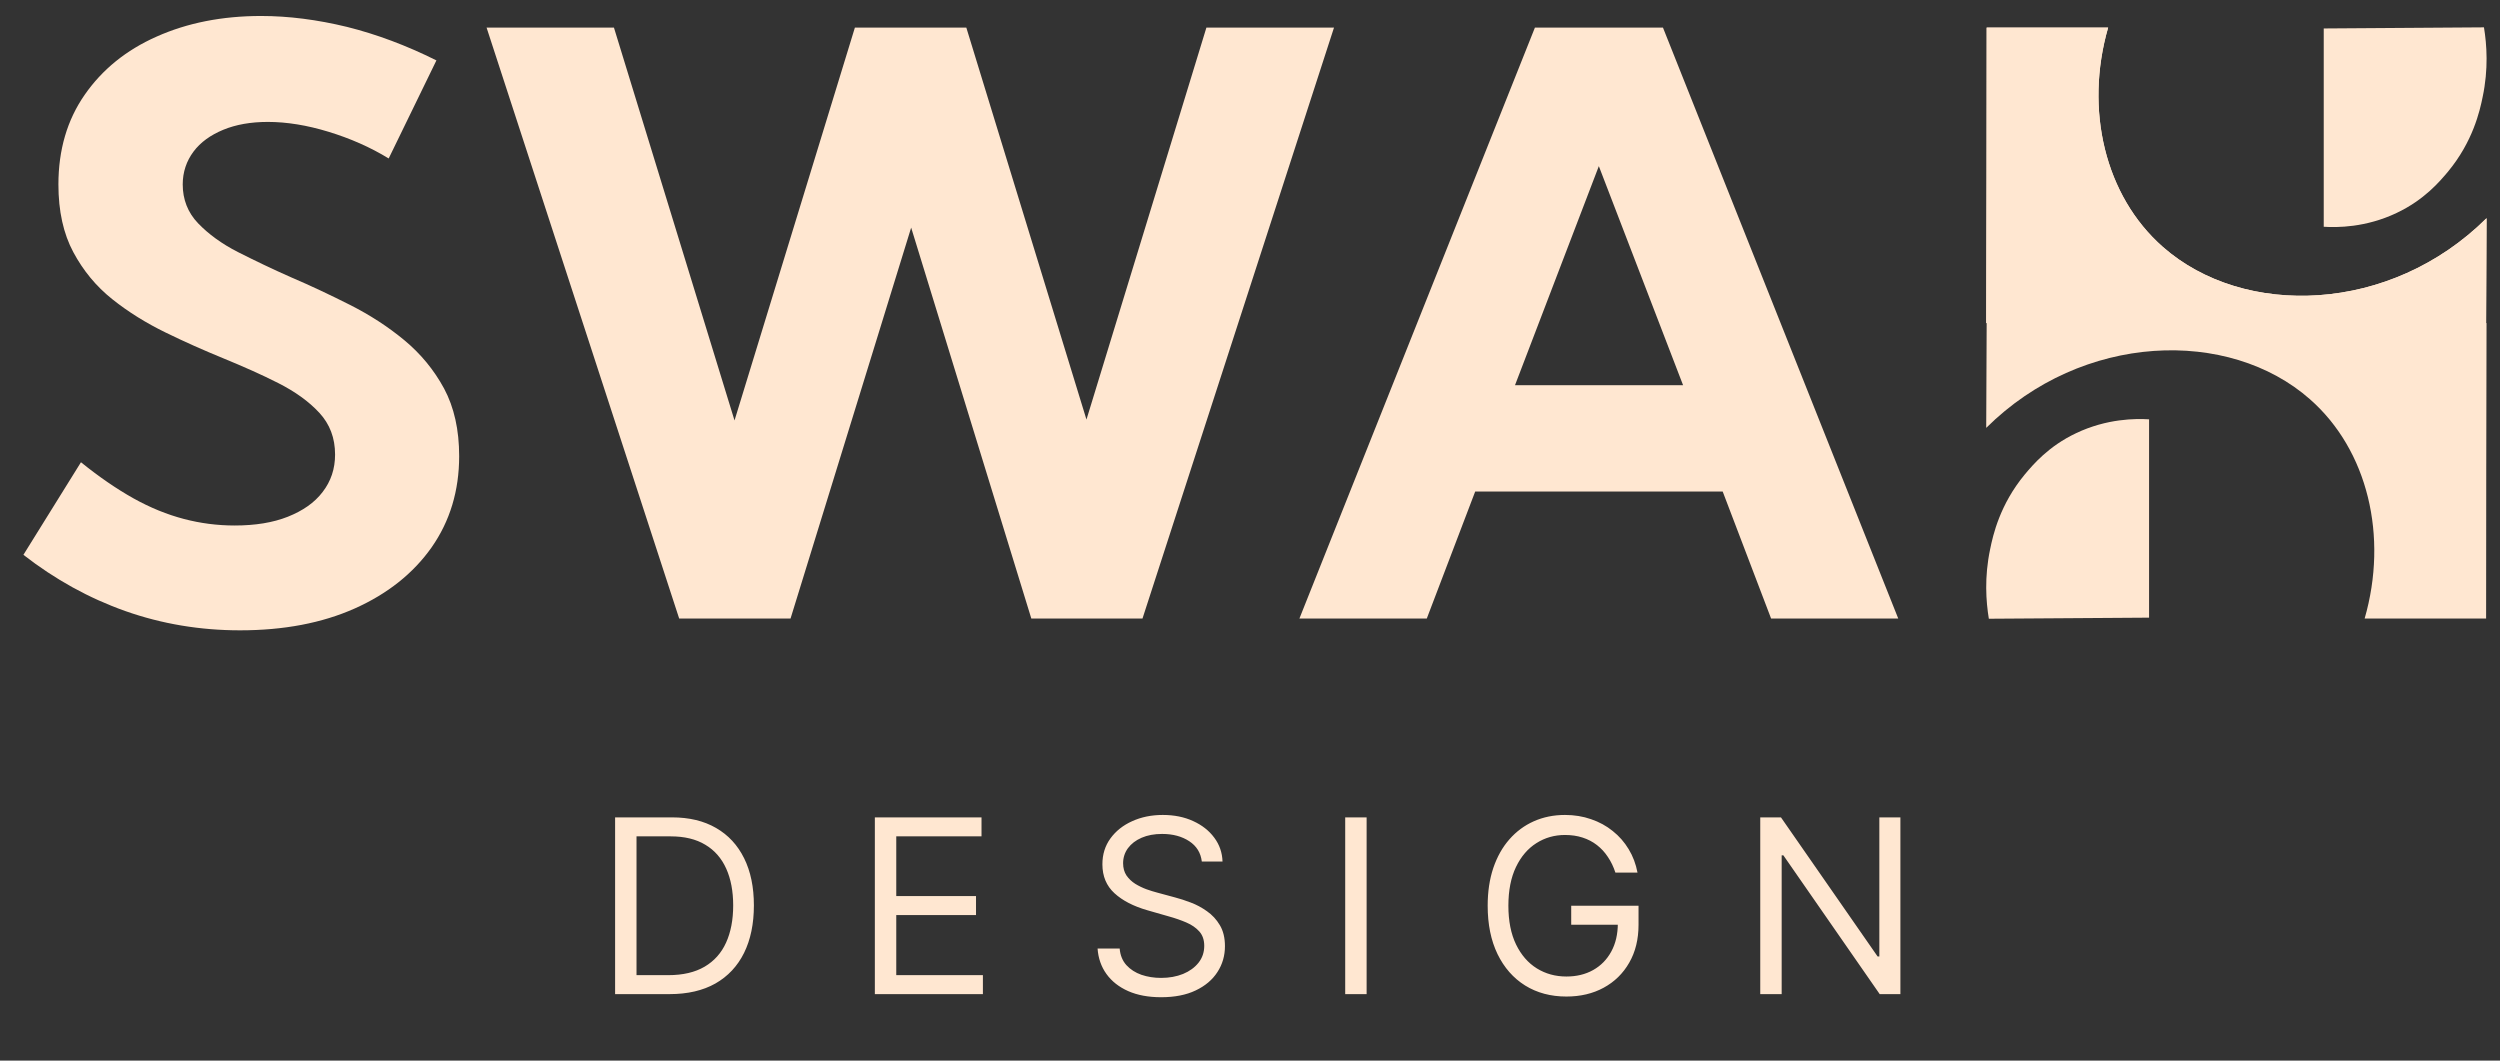
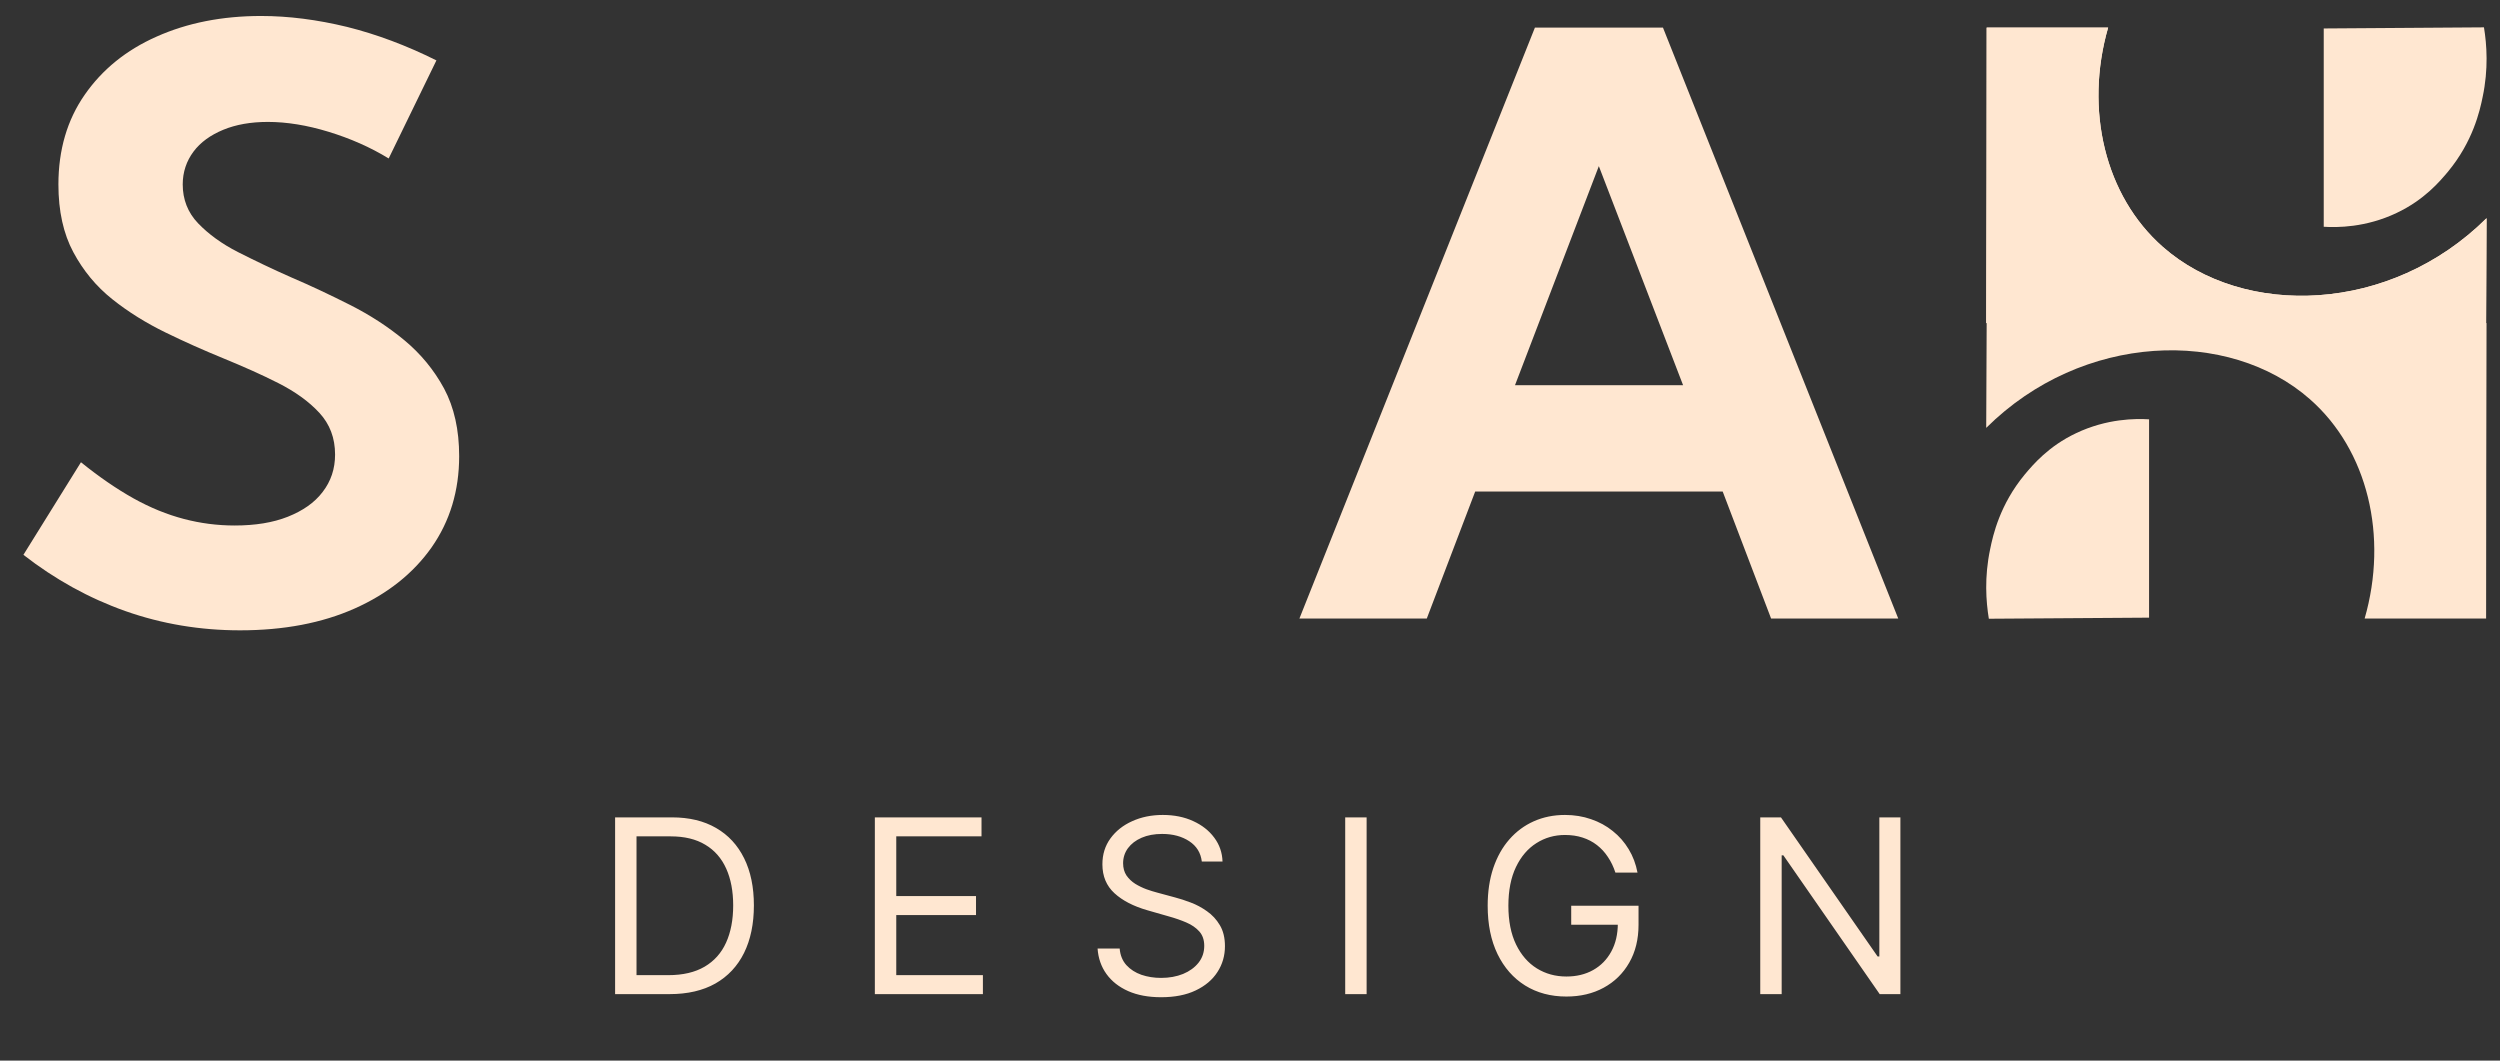
<svg xmlns="http://www.w3.org/2000/svg" width="99" height="42" viewBox="0 0 99 42" fill="none">
  <rect x="0" y="0" width="99" height="42" fill="#333333" stroke="none" />
  <path d="M26.518 39.367H24.358V32.368H26.614C27.293 32.368 27.874 32.508 28.357 32.788C28.84 33.066 29.21 33.466 29.468 33.988C29.725 34.508 29.854 35.13 29.854 35.854C29.854 36.583 29.724 37.211 29.464 37.737C29.204 38.261 28.826 38.664 28.33 38.947C27.833 39.227 27.229 39.367 26.518 39.367ZM25.206 38.616H26.464C27.042 38.616 27.522 38.504 27.902 38.281C28.283 38.057 28.567 37.739 28.753 37.327C28.94 36.915 29.034 36.424 29.034 35.854C29.034 35.289 28.941 34.803 28.757 34.395C28.572 33.985 28.297 33.67 27.93 33.452C27.563 33.23 27.106 33.12 26.559 33.12H25.206V38.616ZM34.644 39.367V32.368H38.868V33.12H35.492V35.485H38.65V36.237H35.492V38.616H38.923V39.367H34.644ZM47.592 34.118C47.551 33.772 47.385 33.503 47.093 33.311C46.801 33.12 46.444 33.024 46.02 33.024C45.71 33.024 45.439 33.074 45.207 33.175C44.977 33.275 44.797 33.413 44.667 33.588C44.539 33.764 44.475 33.963 44.475 34.186C44.475 34.373 44.52 34.534 44.608 34.668C44.7 34.8 44.816 34.911 44.957 35C45.098 35.086 45.246 35.158 45.401 35.215C45.556 35.27 45.699 35.314 45.829 35.348L46.539 35.54C46.722 35.587 46.925 35.654 47.148 35.738C47.373 35.822 47.589 35.937 47.794 36.083C48.001 36.227 48.172 36.411 48.306 36.637C48.441 36.862 48.508 37.139 48.508 37.467C48.508 37.845 48.409 38.187 48.211 38.492C48.015 38.798 47.728 39.041 47.349 39.221C46.974 39.401 46.517 39.49 45.979 39.49C45.478 39.49 45.044 39.41 44.677 39.248C44.312 39.086 44.025 38.861 43.816 38.571C43.608 38.282 43.491 37.946 43.464 37.563H44.339C44.361 37.827 44.45 38.046 44.605 38.219C44.762 38.39 44.961 38.518 45.2 38.602C45.441 38.684 45.701 38.725 45.979 38.725C46.303 38.725 46.593 38.672 46.85 38.568C47.108 38.461 47.312 38.312 47.462 38.123C47.613 37.932 47.688 37.709 47.688 37.454C47.688 37.221 47.623 37.032 47.493 36.886C47.363 36.74 47.192 36.622 46.98 36.531C46.768 36.44 46.539 36.36 46.293 36.292L45.432 36.045C44.885 35.888 44.452 35.664 44.133 35.372C43.815 35.081 43.655 34.699 43.655 34.227C43.655 33.835 43.761 33.494 43.973 33.202C44.187 32.908 44.474 32.68 44.834 32.519C45.196 32.354 45.601 32.272 46.047 32.272C46.498 32.272 46.899 32.353 47.25 32.515C47.601 32.675 47.879 32.893 48.084 33.171C48.292 33.449 48.401 33.765 48.412 34.118H47.592ZM54.118 32.368V39.367H53.27V32.368H54.118ZM63.97 34.555C63.895 34.325 63.796 34.119 63.673 33.937C63.552 33.752 63.407 33.595 63.239 33.465C63.072 33.335 62.883 33.236 62.671 33.168C62.459 33.099 62.227 33.065 61.974 33.065C61.559 33.065 61.182 33.172 60.843 33.387C60.504 33.601 60.233 33.916 60.033 34.333C59.833 34.75 59.732 35.262 59.732 35.868C59.732 36.474 59.834 36.985 60.036 37.402C60.239 37.819 60.514 38.135 60.86 38.349C61.206 38.563 61.596 38.67 62.029 38.67C62.43 38.67 62.783 38.585 63.088 38.414C63.396 38.241 63.635 37.997 63.806 37.682C63.979 37.366 64.066 36.993 64.066 36.565L64.326 36.62H62.22V35.868H64.886V36.62C64.886 37.196 64.763 37.697 64.517 38.123C64.273 38.55 63.936 38.88 63.505 39.114C63.077 39.347 62.585 39.463 62.029 39.463C61.409 39.463 60.865 39.317 60.395 39.026C59.928 38.734 59.564 38.319 59.302 37.782C59.042 37.244 58.912 36.606 58.912 35.868C58.912 35.314 58.986 34.816 59.134 34.374C59.285 33.93 59.496 33.552 59.77 33.24C60.043 32.928 60.367 32.688 60.74 32.522C61.114 32.356 61.525 32.272 61.974 32.272C62.343 32.272 62.687 32.328 63.006 32.44C63.328 32.549 63.614 32.705 63.864 32.908C64.117 33.109 64.328 33.349 64.496 33.629C64.665 33.907 64.781 34.216 64.845 34.555H63.97ZM75.256 32.368V39.367H74.436L70.622 33.872H70.554V39.367H69.706V32.368H70.526L74.354 37.877H74.422V32.368H75.256Z" fill="#FFE7D1" />
  <path d="M0.927 21.971L3.206 18.305C3.926 18.886 4.619 19.362 5.286 19.735C5.954 20.108 6.621 20.377 7.28 20.55C7.938 20.723 8.606 20.81 9.291 20.81C10.105 20.81 10.807 20.697 11.397 20.463C11.986 20.229 12.454 19.908 12.775 19.484C13.104 19.059 13.269 18.565 13.269 18.002C13.269 17.343 13.061 16.797 12.645 16.346C12.229 15.896 11.683 15.506 11.015 15.168C10.348 14.829 9.62 14.509 8.84 14.188C8.077 13.876 7.314 13.538 6.552 13.165C5.789 12.793 5.087 12.359 4.446 11.848C3.804 11.337 3.293 10.713 2.903 9.985C2.513 9.257 2.313 8.364 2.313 7.306C2.313 5.937 2.66 4.75 3.354 3.753C4.047 2.756 4.992 1.985 6.205 1.448C7.41 0.91 8.788 0.633 10.339 0.633C11.431 0.633 12.567 0.78 13.745 1.066C14.924 1.361 16.103 1.803 17.282 2.392L15.392 6.275C14.655 5.824 13.858 5.478 13.009 5.218C12.159 4.958 11.353 4.828 10.608 4.828C9.932 4.828 9.343 4.932 8.84 5.14C8.337 5.348 7.938 5.634 7.661 6.006C7.384 6.379 7.236 6.812 7.236 7.306C7.236 7.896 7.436 8.416 7.843 8.841C8.25 9.265 8.779 9.655 9.429 9.985C10.079 10.314 10.781 10.652 11.527 10.981C12.298 11.311 13.069 11.675 13.858 12.073C14.647 12.472 15.357 12.931 16.008 13.469C16.657 14.006 17.186 14.648 17.585 15.384C17.984 16.13 18.183 17.022 18.183 18.062C18.183 19.432 17.819 20.637 17.091 21.677C16.363 22.708 15.349 23.514 14.049 24.095C12.749 24.675 11.232 24.961 9.507 24.961C7.93 24.961 6.413 24.71 4.966 24.199C3.518 23.687 2.175 22.942 0.927 21.971Z" fill="#FFE7D1" />
-   <path d="M45.252 24.493H40.84L36.082 9.014L31.306 24.493H26.895L19.268 1.092H24.312L29.087 16.65L33.854 1.092H38.266L43.024 16.615L47.774 1.092H52.827L45.243 24.493H45.252Z" fill="#FFE7D1" />
  <path d="M56.493 24.493H51.457L60.783 1.092H65.853L75.17 24.493H70.135L68.219 19.466H58.417L56.501 24.493H56.493ZM59.986 15.254H66.65L63.314 6.579L59.994 15.254H59.986Z" fill="#FFE7D1" />
  <path d="M85.649 9.777C83.352 7.757 82.546 4.342 83.482 1.092H78.672C78.672 4.984 78.663 8.893 78.654 12.793H98.45C98.459 11.415 98.459 10.019 98.467 8.641C94.654 12.429 88.856 12.602 85.649 9.777Z" fill="#FFE7D1" />
  <path d="M98.467 8.641C94.654 12.429 88.856 12.602 85.649 9.777C83.352 7.757 82.546 4.342 83.482 1.092H78.672C78.672 4.984 78.663 8.893 78.654 12.793H78.672C78.663 14.171 78.663 15.566 78.654 16.944C82.468 13.157 88.266 12.983 91.473 15.809C93.77 17.828 94.576 21.243 93.64 24.493H98.45C98.45 20.602 98.459 16.693 98.467 12.793H98.45C98.459 11.415 98.459 10.019 98.467 8.641Z" fill="#FFE7D1" />
  <path d="M85.111 16.606C84.574 16.572 83.439 16.572 82.217 17.152C81.116 17.672 80.501 18.409 80.18 18.79C79.192 19.986 78.923 21.191 78.81 21.746C78.576 22.855 78.646 23.817 78.758 24.502C80.873 24.485 82.988 24.476 85.103 24.459V16.615L85.111 16.606Z" fill="#FFE7D1" />
  <path d="M92.012 8.979C92.549 9.014 93.684 9.014 94.906 8.433C96.007 7.913 96.623 7.176 96.943 6.795C97.931 5.599 98.2 4.394 98.313 3.84C98.547 2.73 98.477 1.768 98.365 1.083C96.25 1.101 94.135 1.109 92.02 1.127V8.971L92.012 8.979Z" fill="#FFE7D1" />
</svg>